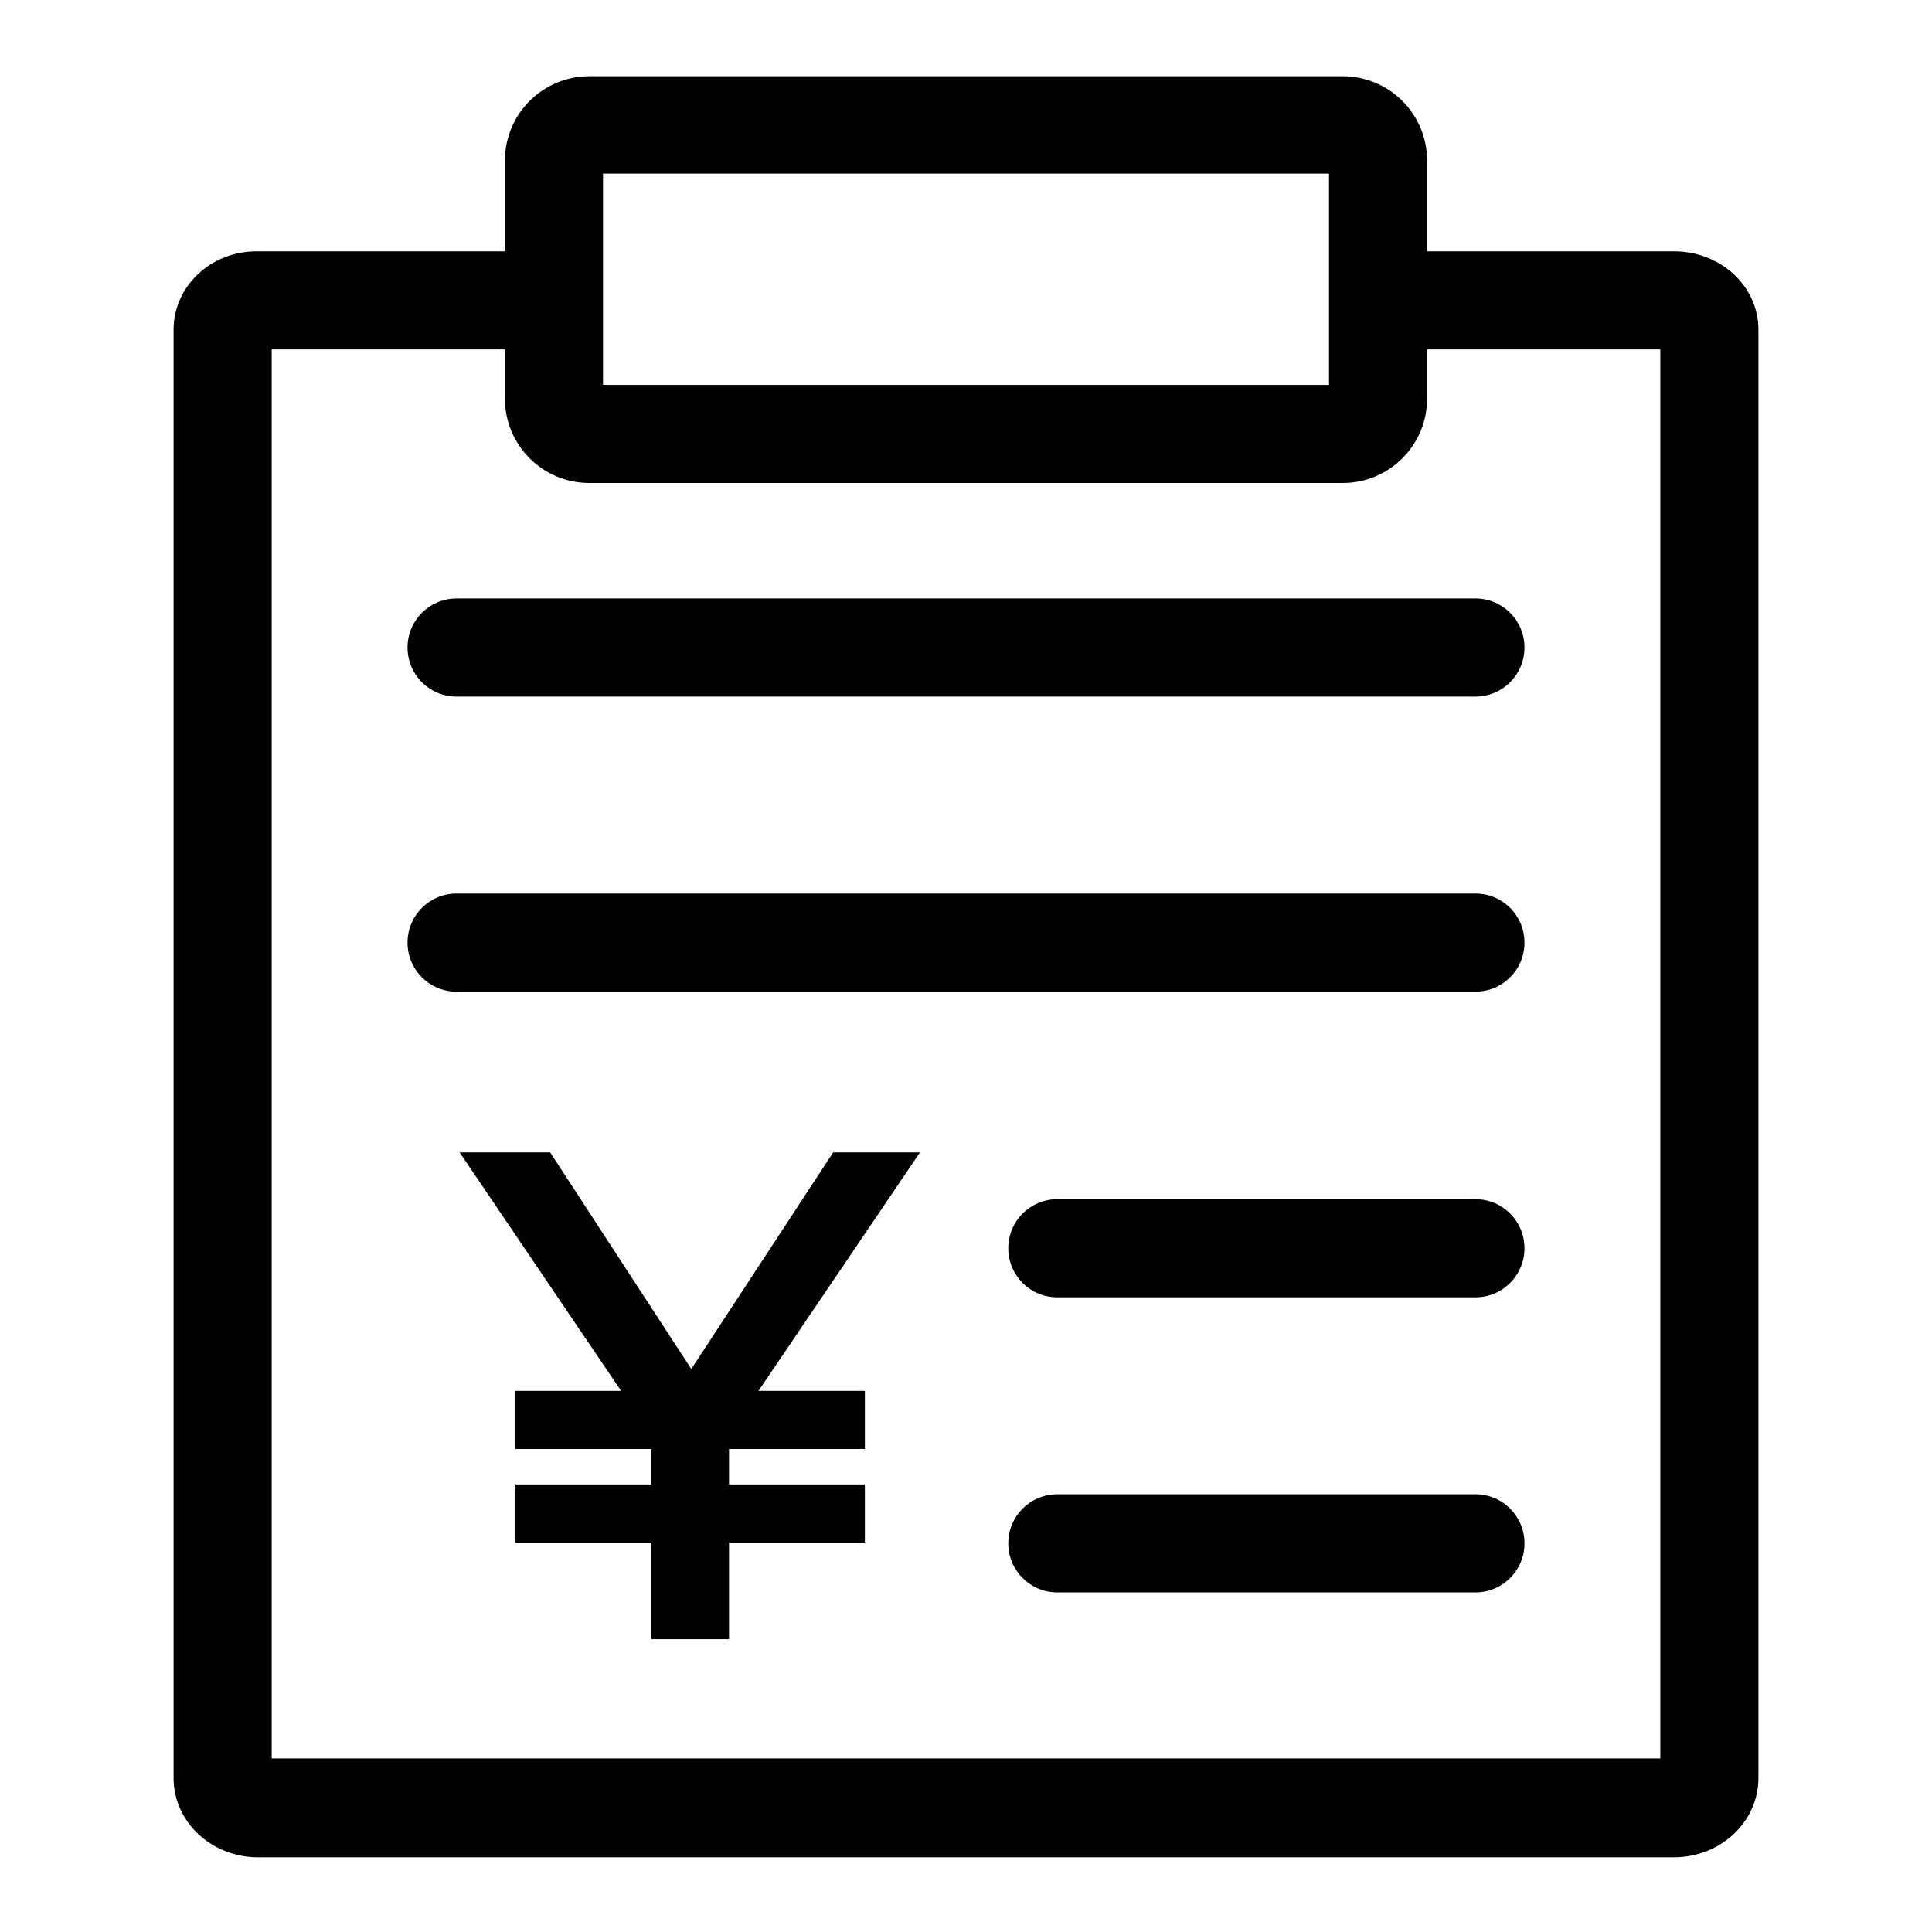
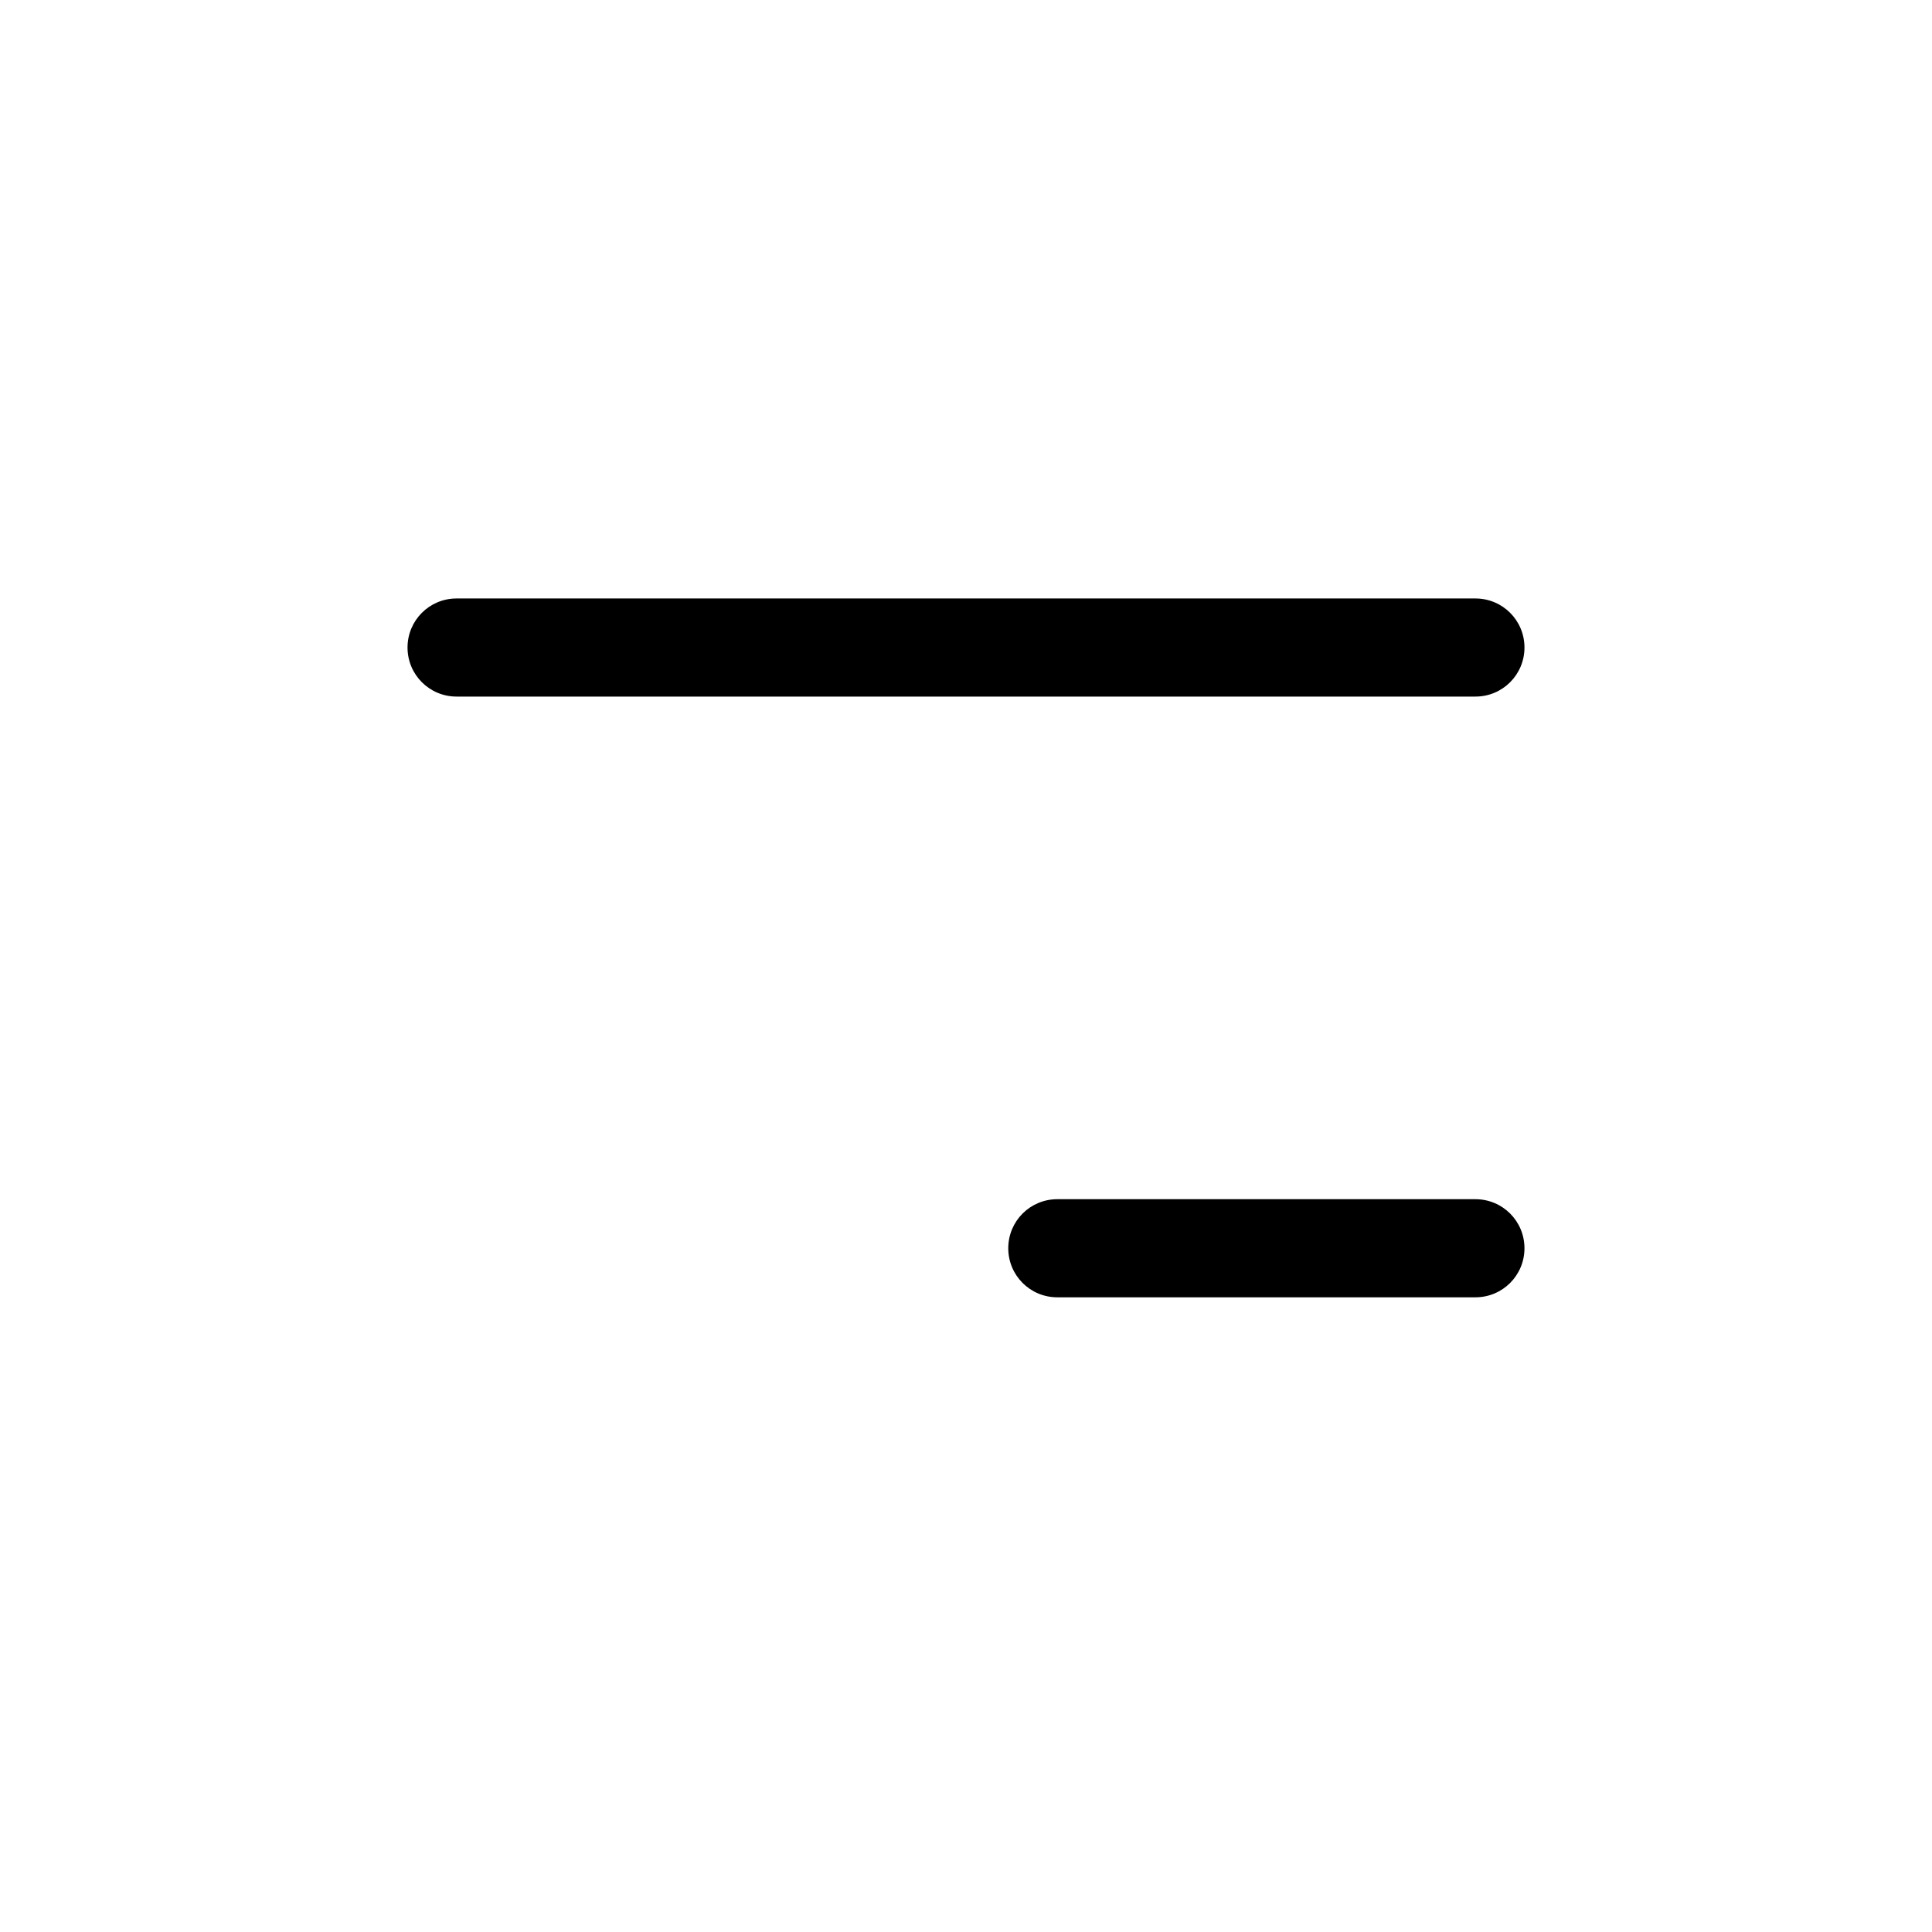
<svg xmlns="http://www.w3.org/2000/svg" version="1.1" x="0px" y="0px" viewBox="0 0 256 256" enable-background="new 0 0 256 256" xml:space="preserve">
  <g>
    <g>
      <path fill="#000000" d="M54,85.8c0,3.6,2.9,6.5,6.5,6.5h135c3.6,0,6.5-2.9,6.5-6.5c0-3.6-2.9-6.5-6.5-6.5h-135C56.9,79.3,54,82.2,54,85.8z" />
-       <path fill="#000000" d="M195.5,118.4h-135c-3.6,0-6.5,2.9-6.5,6.5c0,3.6,2.9,6.5,6.5,6.5h135c3.6,0,6.5-2.9,6.5-6.5C202,121.3,199.1,118.4,195.5,118.4z" />
      <path fill="#000000" d="M195.5,158.9h-55.4c-3.6,0-6.5,2.9-6.5,6.5c0,3.6,2.9,6.5,6.5,6.5h55.4c3.6,0,6.5-2.9,6.5-6.5C202,161.8,199.1,158.9,195.5,158.9z" />
-       <path fill="#000000" d="M195.5,198h-55.4c-3.6,0-6.5,2.9-6.5,6.5c0,3.6,2.9,6.5,6.5,6.5h55.4c3.6,0,6.5-2.9,6.5-6.5C202,200.9,199.1,198,195.5,198z" />
-       <path fill="#000000" d="M110.4,152.7l-18.8,28.7l-18.7-28.7H60.9l21.4,31.6H68.3v7.7h18v4.7h-18v7.7h18v12.8h10.3v-12.8h18v-7.7h-18V192h18v-7.7h-14.1l21.4-31.6H110.4z" />
-       <path fill="#000000" d="M221.8,33.3h-32.7v-12c0-6.2-5-11.2-11.2-11.2H78.1c-6.2,0-11.2,5-11.2,11.2v12H34.2C28,33.2,23,37.9,23,43.7v191.9c0,5.8,5,10.5,11.2,10.5h187.6c6.2,0,11.2-4.7,11.2-10.5V43.7C233,37.9,228,33.3,221.8,33.3z M79.9,46.3v-13V23h96.2v10.2v13V51H79.9V46.3z M220,233H36V46.3h30.9v6.5c0,6.2,5,11.2,11.2,11.2h99.8c6.2,0,11.2-5,11.2-11.2v-6.5H220V233L220,233z" />
    </g>
  </g>
</svg>